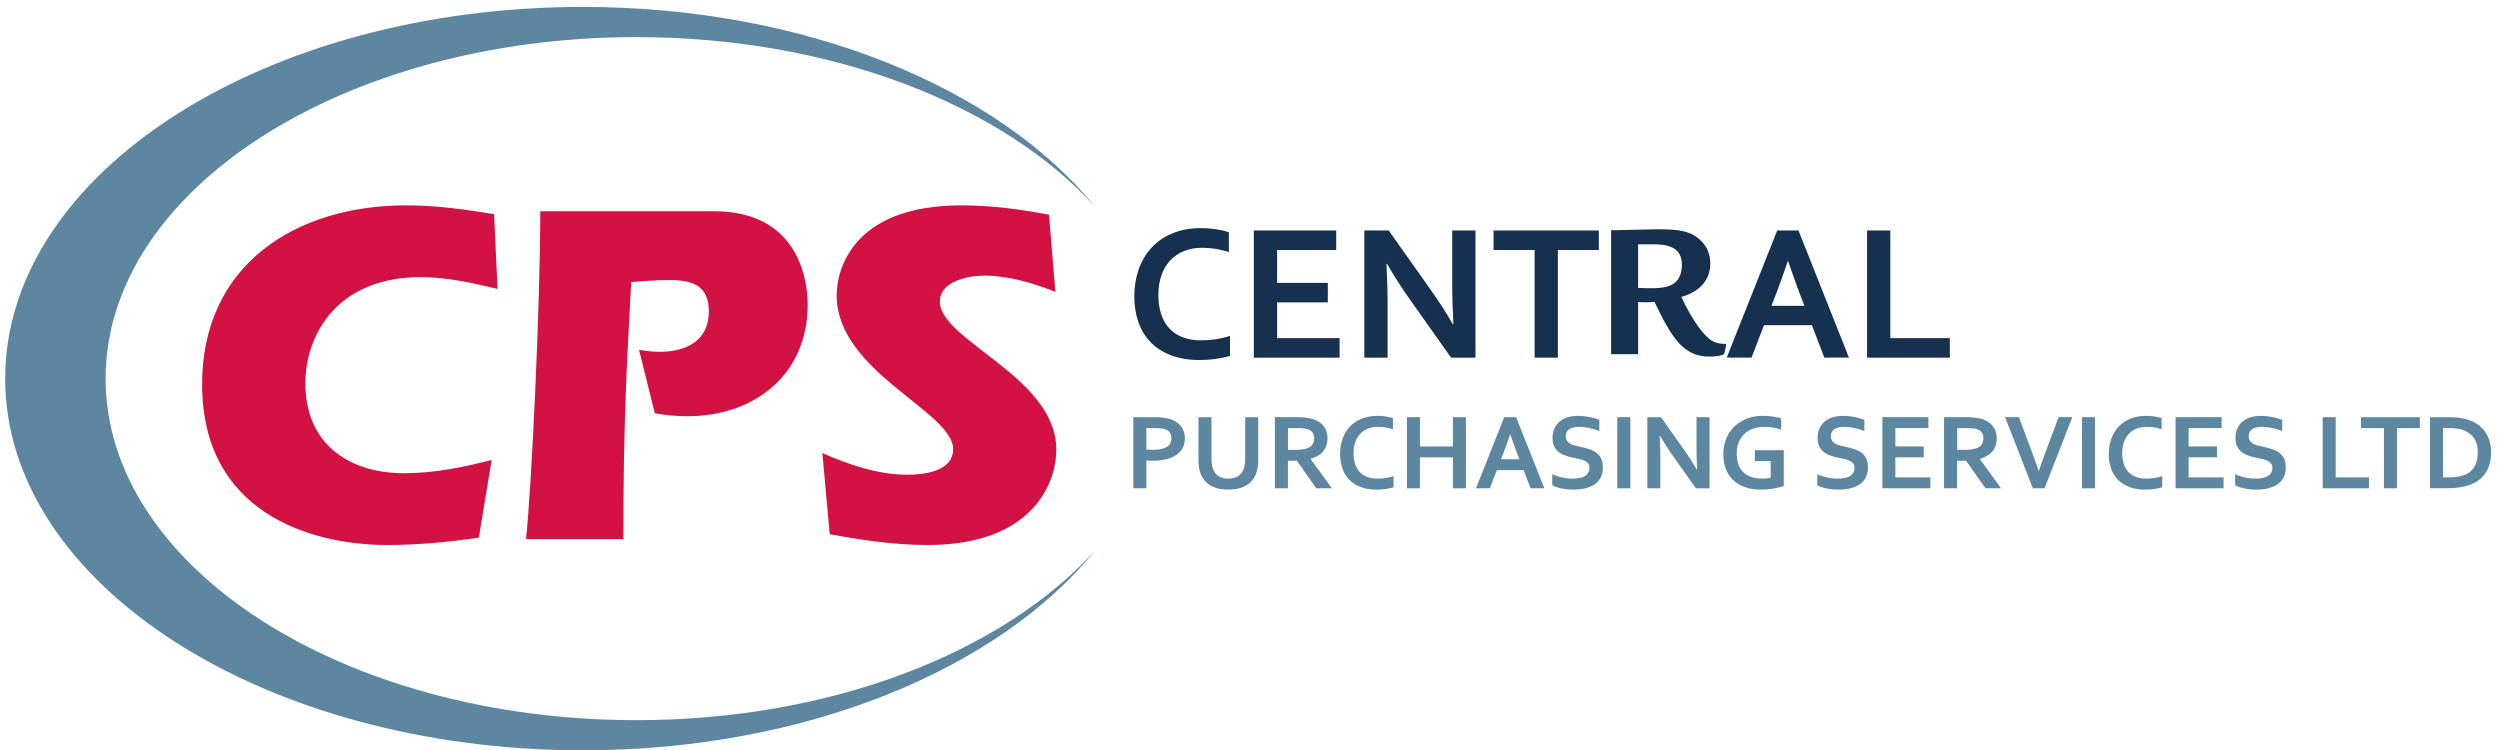
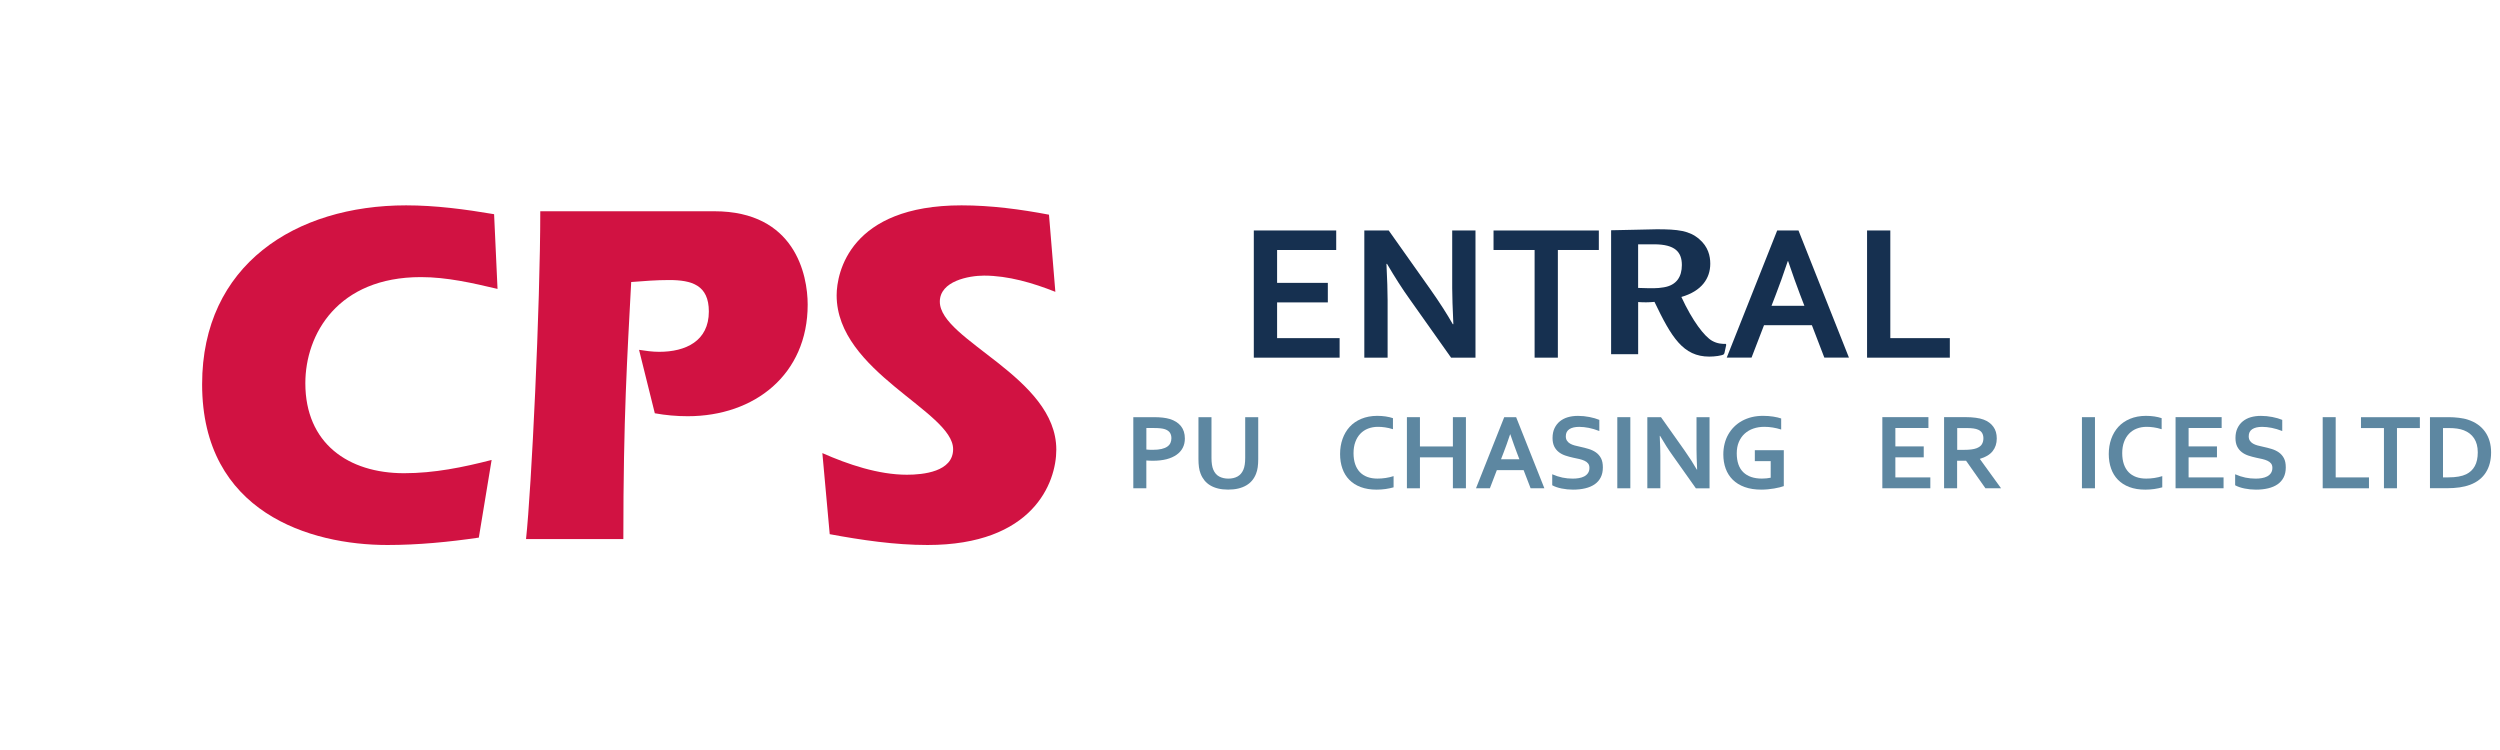
<svg xmlns="http://www.w3.org/2000/svg" version="1.1" id="Layer_1" x="0px" y="0px" viewBox="0 0 757.85 227.45" style="enable-background:new 0 0 757.85 227.45;" xml:space="preserve">
  <style type="text/css">
	.st0{fill:#5D87A1;}
	.st1{fill:#163050;}
	.st2{fill:#D11242;}
</style>
  <g>
-     <path class="st0" d="M192.92,218.31c-88.86,0-160.9-46.35-160.9-103.53c0-57.18,72.03-103.53,160.9-103.53   c59.27,0,111.06,20.63,138.97,51.34C302.63,26.64,244.1,2.1,176.67,2.1C79.96,2.1,1.57,52.55,1.57,114.78   c0,62.23,78.4,112.67,175.11,112.67c67.43,0,125.95-24.53,155.21-60.48C303.98,197.68,252.19,218.31,192.92,218.31z" />
-   </g>
-   <path class="st1" d="M364.34,75.11c-1.92,0-3.69,0.32-5.31,0.95c-1.62,0.63-3.02,1.55-4.18,2.77c-1.16,1.21-2.07,2.7-2.72,4.48  c-0.65,1.78-0.98,3.81-0.98,6.09c0,2.27,0.3,4.26,0.89,5.98c0.59,1.72,1.45,3.16,2.56,4.31c1.11,1.15,2.47,2.02,4.08,2.61  c1.6,0.59,3.42,0.88,5.46,0.88c1.46,0,2.95-0.12,4.46-0.35c1.52-0.23,2.94-0.57,4.26-1.01v6.08c-1.34,0.38-2.79,0.69-4.35,0.91  c-1.56,0.22-3.17,0.33-4.84,0.33c-3.27,0-6.14-0.47-8.61-1.4c-2.48-0.93-4.55-2.25-6.21-3.95c-1.66-1.7-2.91-3.74-3.75-6.11  c-0.83-2.37-1.25-4.99-1.25-7.85c0-2.94,0.45-5.67,1.34-8.18c0.89-2.52,2.18-4.7,3.86-6.54c1.68-1.84,3.78-3.29,6.31-4.35  c2.53-1.06,5.38-1.59,8.57-1.61c1.63,0,3.18,0.11,4.64,0.33c1.46,0.22,2.78,0.53,3.95,0.94v5.99c-1.54-0.48-2.97-0.82-4.29-1.01  C366.91,75.21,365.61,75.11,364.34,75.11z" />
+     </g>
  <path class="st1" d="M387.13,102.51h18.96v5.91h-26.01V69.87h24.98v5.91h-17.92v9.97h15.38v5.91h-15.38V102.51z" />
  <path class="st1" d="M433.66,87.79c2.77,3.94,5.01,7.43,6.74,10.49h0.17c-0.23-5.01-0.35-8.66-0.35-10.95V69.87h7.06v38.55h-7.4  l-12.56-17.75c-2.21-3.07-4.49-6.64-6.86-10.69h-0.17c0.23,4.72,0.35,8.38,0.35,10.98v17.46h-7.06V69.87h7.4L433.66,87.79z" />
  <path class="st1" d="M472.26,108.42h-7.06V75.78h-12.45v-5.91h31.92v5.91h-12.42V108.42z" />
  <path class="st1" d="M549.26,98.59h-14.52l-3.78,9.82h-7.52l15.3-38.55h6.45l15.3,38.55h-7.46L549.26,98.59z M541.95,79.15  c-1.35,4.03-2.55,7.4-3.61,10.11l-1.32,3.43h9.96l-1.32-3.43c-1.04-2.73-2.25-6.1-3.61-10.11H541.95z" />
  <path class="st1" d="M573.03,69.87v32.64h18.04v5.91h-25.09V69.87H573.03z" />
  <path class="st0" d="M349.52,139.67c-0.35,0-0.7,0-1.05-0.02c-0.34-0.01-0.67-0.03-0.97-0.06v8.43h-3.95v-21.56h6.22  c1.04,0,1.95,0.05,2.73,0.14c0.78,0.09,1.47,0.23,2.09,0.41c1.47,0.45,2.61,1.17,3.4,2.16c0.79,0.99,1.19,2.25,1.19,3.77  c0,1.04-0.21,1.98-0.64,2.81c-0.43,0.83-1.06,1.54-1.89,2.12c-0.83,0.58-1.84,1.03-3.03,1.34  C352.43,139.51,351.06,139.67,349.52,139.67z M347.5,136.27c0.23,0.03,0.51,0.06,0.86,0.07c0.35,0.02,0.71,0.02,1.09,0.02  c1.06,0,1.96-0.09,2.67-0.26c0.72-0.17,1.3-0.41,1.74-0.72c0.44-0.31,0.76-0.68,0.95-1.11c0.19-0.44,0.29-0.91,0.29-1.43  c0-0.63-0.14-1.18-0.43-1.64c-0.29-0.46-0.79-0.82-1.51-1.08c-0.38-0.13-0.84-0.22-1.39-0.28c-0.55-0.06-1.23-0.09-2.04-0.09h-2.22  V136.27z" />
  <path class="st0" d="M372.3,148.42c-1.13,0-2.14-0.11-3.04-0.33c-0.9-0.22-1.7-0.54-2.38-0.95c-0.69-0.41-1.27-0.92-1.76-1.51  c-0.48-0.6-0.87-1.27-1.16-2.02c-0.24-0.6-0.41-1.27-0.51-2c-0.1-0.73-0.15-1.55-0.15-2.45v-12.7h3.95v12.34  c0,1.53,0.18,2.72,0.55,3.58c0.41,0.96,1,1.65,1.79,2.07c0.78,0.42,1.71,0.64,2.77,0.64c1.06,0,1.99-0.21,2.77-0.64  c0.78-0.42,1.38-1.11,1.79-2.07c0.37-0.86,0.55-2.05,0.55-3.58v-12.34h3.95v12.7c0,0.9-0.05,1.72-0.15,2.45  c-0.1,0.73-0.27,1.4-0.51,2c-0.29,0.75-0.68,1.43-1.17,2.02c-0.49,0.6-1.09,1.1-1.79,1.51c-0.7,0.41-1.51,0.73-2.42,0.95  C374.45,148.31,373.43,148.42,372.3,148.42z" />
-   <path class="st0" d="M402.43,132.93c0,1.5-0.42,2.78-1.25,3.83c-0.83,1.05-2.12,1.82-3.86,2.33v0.06l6.41,8.86H399l-5.87-8.35h-2.71  v8.35h-3.95v-21.56h6.56c1.08,0,2.09,0.06,3.03,0.19c0.93,0.12,1.73,0.31,2.4,0.56c1.27,0.48,2.25,1.2,2.93,2.15  C402.09,130.3,402.43,131.5,402.43,132.93z M392.38,136.37c0.9,0,1.67-0.04,2.3-0.12c0.63-0.08,1.16-0.2,1.59-0.36  c0.79-0.3,1.34-0.71,1.65-1.23c0.31-0.52,0.46-1.12,0.46-1.8c0-0.58-0.12-1.09-0.36-1.54c-0.24-0.45-0.65-0.8-1.23-1.06  c-0.38-0.17-0.85-0.3-1.42-0.38c-0.57-0.08-1.27-0.12-2.11-0.12h-2.82v6.61H392.38z" />
  <path class="st0" d="M417.69,129.39c-1.07,0-2.06,0.18-2.97,0.53c-0.91,0.35-1.69,0.87-2.34,1.55c-0.65,0.68-1.16,1.51-1.52,2.5  c-0.37,0.99-0.55,2.13-0.55,3.41c0,1.27,0.17,2.38,0.5,3.34c0.33,0.96,0.81,1.76,1.43,2.41c0.62,0.64,1.38,1.13,2.28,1.46  c0.9,0.33,1.92,0.49,3.05,0.49c0.82,0,1.65-0.06,2.5-0.19c0.85-0.13,1.64-0.32,2.38-0.56v3.4c-0.75,0.21-1.56,0.38-2.43,0.51  c-0.87,0.12-1.77,0.19-2.71,0.19c-1.83,0-3.43-0.26-4.82-0.78c-1.39-0.52-2.54-1.26-3.47-2.21c-0.93-0.95-1.63-2.09-2.09-3.42  c-0.47-1.33-0.7-2.79-0.7-4.39c0-1.64,0.25-3.17,0.75-4.58c0.5-1.41,1.22-2.63,2.16-3.66c0.94-1.03,2.12-1.84,3.53-2.43  c1.41-0.59,3.01-0.89,4.79-0.9c0.91,0,1.78,0.06,2.59,0.18c0.82,0.12,1.55,0.3,2.21,0.52v3.35c-0.86-0.27-1.66-0.46-2.4-0.56  C419.13,129.44,418.4,129.39,417.69,129.39z" />
  <path class="st0" d="M430.44,135.34h9.99v-8.88h3.95v21.56h-3.95v-9.38h-9.99v9.38h-3.95v-21.56h3.95V135.34z" />
  <path class="st0" d="M461.87,142.52h-8.12l-2.11,5.5h-4.21l8.56-21.56h3.61l8.56,21.56h-4.17L461.87,142.52z M457.78,131.65  c-0.75,2.25-1.43,4.14-2.02,5.65l-0.74,1.92h5.57l-0.74-1.92c-0.58-1.53-1.26-3.41-2.02-5.65H457.78z" />
  <path class="st0" d="M481.82,141.83c0-0.55-0.13-0.99-0.4-1.33c-0.27-0.34-0.63-0.62-1.1-0.83c-0.46-0.21-0.98-0.39-1.55-0.52  c-0.57-0.13-1.18-0.27-1.81-0.39c-0.84-0.18-1.64-0.4-2.4-0.65c-0.76-0.25-1.43-0.6-2.01-1.05c-0.58-0.45-1.04-1.01-1.39-1.7  c-0.34-0.69-0.52-1.55-0.52-2.58c0-1.14,0.2-2.13,0.6-2.97c0.4-0.84,0.94-1.54,1.62-2.09c0.68-0.55,1.48-0.97,2.4-1.24  c0.92-0.27,1.95-0.41,3.1-0.41c1.15,0,2.3,0.11,3.46,0.34c1.16,0.23,2.16,0.52,3,0.87v3.38c-1.12-0.44-2.19-0.76-3.21-0.96  c-1.03-0.2-1.99-0.3-2.89-0.3c-1.3,0-2.3,0.24-3,0.71c-0.7,0.47-1.06,1.18-1.06,2.13c0,0.55,0.12,1,0.35,1.35  c0.23,0.35,0.54,0.65,0.94,0.88c0.4,0.23,0.85,0.42,1.37,0.56c0.52,0.14,1.06,0.27,1.64,0.39c0.91,0.19,1.79,0.42,2.62,0.67  c0.83,0.25,1.57,0.6,2.22,1.06c0.64,0.45,1.15,1.04,1.53,1.76c0.38,0.72,0.56,1.65,0.56,2.78c0,1.16-0.21,2.17-0.64,3.01  c-0.43,0.85-1.04,1.55-1.83,2.1c-0.79,0.55-1.75,0.96-2.88,1.23c-1.13,0.27-2.36,0.4-3.71,0.4c-1.17,0-2.32-0.12-3.46-0.35  c-1.13-0.23-2.08-0.56-2.83-0.98v-3.33c1.06,0.46,2.1,0.8,3.11,1.01c1.01,0.21,2.05,0.31,3.12,0.31c0.62,0,1.24-0.05,1.84-0.15  c0.6-0.1,1.14-0.28,1.62-0.52c0.48-0.25,0.86-0.58,1.15-1.01C481.68,142.98,481.82,142.45,481.82,141.83z" />
  <path class="st0" d="M490.27,148.02v-21.56h3.95v21.56H490.27z" />
  <path class="st0" d="M510.6,136.48c1.55,2.2,2.8,4.16,3.77,5.87h0.1c-0.13-2.8-0.19-4.84-0.19-6.12v-9.76h3.95v21.56h-4.14  l-7.03-9.93c-1.24-1.72-2.51-3.71-3.83-5.98h-0.1c0.13,2.64,0.19,4.69,0.19,6.14v9.76h-3.95v-21.56h4.14L510.6,136.48z" />
  <path class="st0" d="M536.79,139.78h-4.83v-3.3h8.78v10.88c-0.32,0.12-0.73,0.24-1.23,0.37c-0.5,0.13-1.06,0.24-1.68,0.35  c-0.62,0.1-1.25,0.18-1.91,0.25c-0.66,0.06-1.3,0.1-1.95,0.1c-1.93,0-3.62-0.26-5.07-0.78c-1.44-0.52-2.65-1.25-3.61-2.2  c-0.96-0.95-1.68-2.07-2.16-3.38c-0.48-1.3-0.72-2.75-0.72-4.33c0-1.12,0.13-2.18,0.38-3.2c0.25-1.02,0.62-1.96,1.11-2.82  c0.49-0.86,1.08-1.65,1.78-2.34c0.7-0.7,1.5-1.29,2.39-1.79c0.9-0.49,1.88-0.87,2.95-1.14c1.07-0.26,2.22-0.39,3.44-0.39  c1.09,0,2.12,0.08,3.09,0.23c0.98,0.16,1.78,0.35,2.4,0.57v3.35c-0.84-0.27-1.68-0.47-2.54-0.61c-0.85-0.14-1.72-0.21-2.59-0.21  c-1.17,0-2.27,0.17-3.29,0.52c-1.02,0.35-1.9,0.87-2.65,1.55c-0.75,0.68-1.33,1.52-1.76,2.52c-0.43,1-0.64,2.15-0.64,3.46  c0.01,2.55,0.68,4.46,2,5.73c1.32,1.27,3.2,1.91,5.62,1.91c0.45,0,0.92-0.02,1.4-0.07c0.48-0.05,0.91-0.11,1.27-0.19V139.78z" />
-   <path class="st0" d="M562.17,141.83c0-0.55-0.13-0.99-0.4-1.33c-0.27-0.34-0.63-0.62-1.1-0.83c-0.46-0.21-0.98-0.39-1.55-0.52  c-0.57-0.13-1.18-0.27-1.81-0.39c-0.84-0.18-1.64-0.4-2.4-0.65c-0.76-0.25-1.43-0.6-2.01-1.05c-0.58-0.45-1.04-1.01-1.39-1.7  c-0.34-0.69-0.52-1.55-0.52-2.58c0-1.14,0.2-2.13,0.6-2.97c0.4-0.84,0.94-1.54,1.62-2.09c0.68-0.55,1.48-0.97,2.4-1.24  c0.92-0.27,1.95-0.41,3.1-0.41c1.15,0,2.3,0.11,3.46,0.34c1.16,0.23,2.16,0.52,3,0.87v3.38c-1.12-0.44-2.19-0.76-3.21-0.96  c-1.03-0.2-1.99-0.3-2.89-0.3c-1.3,0-2.3,0.24-3,0.71c-0.7,0.47-1.06,1.18-1.06,2.13c0,0.55,0.12,1,0.35,1.35  c0.23,0.35,0.54,0.65,0.94,0.88c0.4,0.23,0.85,0.42,1.37,0.56c0.52,0.14,1.06,0.27,1.64,0.39c0.91,0.19,1.79,0.42,2.62,0.67  c0.83,0.25,1.57,0.6,2.22,1.06c0.64,0.45,1.15,1.04,1.53,1.76c0.38,0.72,0.56,1.65,0.56,2.78c0,1.16-0.21,2.17-0.64,3.01  c-0.43,0.85-1.04,1.55-1.83,2.1c-0.79,0.55-1.75,0.96-2.88,1.23c-1.13,0.27-2.36,0.4-3.71,0.4c-1.17,0-2.32-0.12-3.46-0.35  c-1.13-0.23-2.08-0.56-2.83-0.98v-3.33c1.06,0.46,2.1,0.8,3.11,1.01c1.01,0.21,2.05,0.31,3.12,0.31c0.62,0,1.24-0.05,1.84-0.15  c0.6-0.1,1.14-0.28,1.62-0.52c0.48-0.25,0.86-0.58,1.15-1.01C562.02,142.98,562.17,142.45,562.17,141.83z" />
-   <path class="st0" d="M574.56,144.71h10.6v3.3h-14.55v-21.56h13.97v3.3h-10.02v5.58h8.6v3.3h-8.6V144.71z" />
+   <path class="st0" d="M574.56,144.71h10.6v3.3h-14.55v-21.56h13.97v3.3h-10.02v5.58h8.6v3.3h-8.6z" />
  <path class="st0" d="M605.3,132.93c0,1.5-0.42,2.78-1.25,3.83c-0.83,1.05-2.12,1.82-3.86,2.33v0.06l6.41,8.86h-4.74l-5.87-8.35  h-2.71v8.35h-3.95v-21.56h6.56c1.08,0,2.1,0.06,3.03,0.19c0.94,0.12,1.74,0.31,2.4,0.56c1.27,0.48,2.25,1.2,2.93,2.15  C604.96,130.3,605.3,131.5,605.3,132.93z M595.25,136.37c0.9,0,1.67-0.04,2.3-0.12c0.63-0.08,1.16-0.2,1.59-0.36  c0.79-0.3,1.35-0.71,1.65-1.23c0.31-0.52,0.46-1.12,0.46-1.8c0-0.58-0.12-1.09-0.36-1.54c-0.24-0.45-0.65-0.8-1.23-1.06  c-0.38-0.17-0.85-0.3-1.42-0.38c-0.57-0.08-1.27-0.12-2.11-0.12h-2.82v6.61H595.25z" />
-   <path class="st0" d="M618.06,142.75c0.4-1.17,0.68-2.01,0.86-2.51c0.18-0.5,0.55-1.52,1.12-3.07l4-10.71h4.17l-8.43,21.56h-3.54  l-8.43-21.56h4.21l4,10.71c0.57,1.55,0.94,2.57,1.12,3.07c0.18,0.5,0.46,1.33,0.86,2.51H618.06z" />
  <path class="st0" d="M631.12,148.02v-21.56h3.95v21.56H631.12z" />
  <path class="st0" d="M650.71,129.39c-1.07,0-2.06,0.18-2.97,0.53c-0.91,0.35-1.69,0.87-2.34,1.55c-0.65,0.68-1.16,1.51-1.52,2.5  c-0.37,0.99-0.55,2.13-0.55,3.41c0,1.27,0.17,2.38,0.5,3.34c0.33,0.96,0.81,1.76,1.43,2.41c0.62,0.64,1.38,1.13,2.28,1.46  c0.9,0.33,1.92,0.49,3.05,0.49c0.82,0,1.65-0.06,2.5-0.19c0.85-0.13,1.64-0.32,2.38-0.56v3.4c-0.75,0.21-1.56,0.38-2.43,0.51  c-0.87,0.12-1.77,0.19-2.71,0.19c-1.83,0-3.43-0.26-4.82-0.78c-1.39-0.52-2.54-1.26-3.47-2.21c-0.93-0.95-1.63-2.09-2.09-3.42  c-0.47-1.33-0.7-2.79-0.7-4.39c0-1.64,0.25-3.17,0.75-4.58c0.5-1.41,1.22-2.63,2.16-3.66c0.94-1.03,2.12-1.84,3.53-2.43  c1.41-0.59,3.01-0.89,4.79-0.9c0.91,0,1.78,0.06,2.59,0.18c0.82,0.12,1.55,0.3,2.21,0.52v3.35c-0.86-0.27-1.66-0.46-2.4-0.56  C652.14,129.44,651.42,129.39,650.71,129.39z" />
  <path class="st0" d="M663.45,144.71h10.6v3.3h-14.55v-21.56h13.97v3.3h-10.02v5.58h8.6v3.3h-8.6V144.71z" />
  <path class="st0" d="M688.85,141.83c0-0.55-0.13-0.99-0.4-1.33c-0.27-0.34-0.63-0.62-1.1-0.83c-0.46-0.21-0.98-0.39-1.56-0.52  c-0.57-0.13-1.18-0.27-1.81-0.39c-0.84-0.18-1.64-0.4-2.4-0.65c-0.76-0.25-1.43-0.6-2.01-1.05c-0.58-0.45-1.04-1.01-1.39-1.7  c-0.34-0.69-0.52-1.55-0.52-2.58c0-1.14,0.2-2.13,0.6-2.97c0.4-0.84,0.94-1.54,1.62-2.09c0.68-0.55,1.48-0.97,2.4-1.24  c0.92-0.27,1.95-0.41,3.1-0.41s2.3,0.11,3.46,0.34c1.16,0.23,2.16,0.52,3,0.87v3.38c-1.12-0.44-2.19-0.76-3.21-0.96  c-1.03-0.2-1.99-0.3-2.89-0.3c-1.3,0-2.3,0.24-3.01,0.71c-0.7,0.47-1.05,1.18-1.05,2.13c0,0.55,0.12,1,0.35,1.35  c0.23,0.35,0.54,0.65,0.94,0.88c0.4,0.23,0.85,0.42,1.37,0.56c0.52,0.14,1.06,0.27,1.64,0.39c0.91,0.19,1.79,0.42,2.62,0.67  c0.83,0.25,1.57,0.6,2.22,1.06c0.64,0.45,1.15,1.04,1.53,1.76c0.38,0.72,0.56,1.65,0.56,2.78c0,1.16-0.21,2.17-0.64,3.01  c-0.43,0.85-1.04,1.55-1.83,2.1c-0.79,0.55-1.75,0.96-2.88,1.23c-1.13,0.27-2.36,0.4-3.71,0.4c-1.17,0-2.32-0.12-3.46-0.35  c-1.13-0.23-2.08-0.56-2.83-0.98v-3.33c1.06,0.46,2.1,0.8,3.11,1.01c1.01,0.21,2.05,0.31,3.13,0.31c0.62,0,1.23-0.05,1.84-0.15  c0.6-0.1,1.14-0.28,1.62-0.52c0.48-0.25,0.86-0.58,1.15-1.01C688.7,142.98,688.85,142.45,688.85,141.83z" />
  <path class="st0" d="M708.04,126.46v18.26h10.09v3.3h-14.03v-21.56H708.04z" />
  <path class="st0" d="M726.62,148.02h-3.95v-18.26h-6.96v-3.3h17.85v3.3h-6.94V148.02z" />
  <path class="st0" d="M736.62,148.02v-21.56h5.7c0.5,0,1.02,0.02,1.54,0.05c0.52,0.03,1.03,0.08,1.52,0.14  c0.49,0.06,0.97,0.14,1.43,0.23c0.46,0.09,0.89,0.2,1.27,0.33c1.15,0.37,2.16,0.86,3.04,1.48c0.88,0.62,1.62,1.36,2.22,2.21  c0.6,0.85,1.05,1.8,1.35,2.84c0.31,1.05,0.46,2.18,0.46,3.41c0,1.16-0.13,2.25-0.39,3.26c-0.26,1.02-0.65,1.94-1.18,2.78  c-0.53,0.84-1.19,1.58-1.99,2.21c-0.8,0.64-1.75,1.16-2.84,1.57c-0.91,0.34-1.95,0.6-3.11,0.77c-1.16,0.17-2.46,0.26-3.91,0.26  H736.62z M742.2,144.71c2.31,0,4.11-0.32,5.41-0.95c1.15-0.57,2.02-1.4,2.61-2.48c0.59-1.08,0.89-2.47,0.89-4.16  c0-0.88-0.1-1.68-0.29-2.38c-0.19-0.71-0.47-1.34-0.84-1.89c-0.37-0.55-0.81-1.03-1.33-1.43c-0.52-0.4-1.11-0.72-1.76-0.98  c-0.61-0.24-1.29-0.41-2.05-0.52c-0.75-0.11-1.59-0.16-2.53-0.16h-1.74v14.95H742.2z" />
  <g>
    <path class="st2" d="M145.15,162.97c-9.09,1.34-18.48,2.24-27.71,2.24c-23.39,0-56.17-9.83-56.17-48.72   c0-36.21,28.31-54.24,61.84-54.24c8.94,0,17.88,1.19,26.67,2.68l1.04,22.65c-7.6-1.79-15.35-3.58-23.24-3.58   c-25.18,0-35.02,17.28-35.02,32.18c0,18.18,12.96,27.27,29.95,27.27c9.09,0,17.88-1.79,26.52-4.02L145.15,162.97z" />
    <path class="st2" d="M193.72,106.05c1.94,0.3,4.02,0.6,6.11,0.6c8.05,0,15.05-3.28,15.05-12.22c0-8.05-5.22-9.54-12.07-9.54   c-3.87,0-7.6,0.3-11.47,0.6c-1.19,22.8-2.38,40.68-2.38,77.93h-29.5c1.64-15.05,4.32-70.78,4.32-99.38h52.75   c24.44,0,28.31,19.22,28.31,28.31c0,21.16-16.09,33.82-36.36,33.82c-3.43,0-6.71-0.3-9.98-0.89L193.72,106.05z" />
    <path class="st2" d="M319.92,88.47c-6.71-2.68-14.3-4.92-21.61-4.92c-4.62,0-13.41,1.64-13.41,7.9c0,11.77,35.31,22.8,35.31,44.85   c0,10.13-7.15,28.91-39.04,28.91c-9.98,0-19.97-1.49-29.65-3.28l-2.23-24.58c7.75,3.43,16.99,6.56,25.63,6.56   c4.92,0,14.01-0.89,14.01-7.75c0-11.47-35.31-23.39-35.31-46.64c0-6.85,4.02-27.27,37.85-27.27c8.94,0,17.88,1.19,26.52,2.83   L319.92,88.47z" />
  </g>
  <path class="st1" d="M496.58,107.38h-8.19V69.8c1.71,0,12.62-0.3,13.85-0.3c6.43,0,9.86,0.41,12.85,2.97  c2.72,2.31,3.36,5.1,3.36,7.47c0,4.44-2.59,8.3-8.76,10.08c3.4,7.35,7,11.97,9.3,13.28c1.66,0.95,3.18,0.95,4.18,0.95l0.12,0.29  l-0.52,2.38c-0.06,0.23-0.13,0.41-0.29,0.53c-0.6,0.36-2.66,0.65-4.31,0.65c-7.96,0-11.49-5.86-16.63-16.59  c-1.77,0.17-3.3,0.17-4.95,0.05V107.38z M496.58,87.28c4.3,0.13,5.66,0.18,7.78-0.18c3.9-0.64,5.48-3.25,5.48-6.75  c0-3.91-2-6.29-8.43-6.29h-4.83V87.28z" />
</svg>